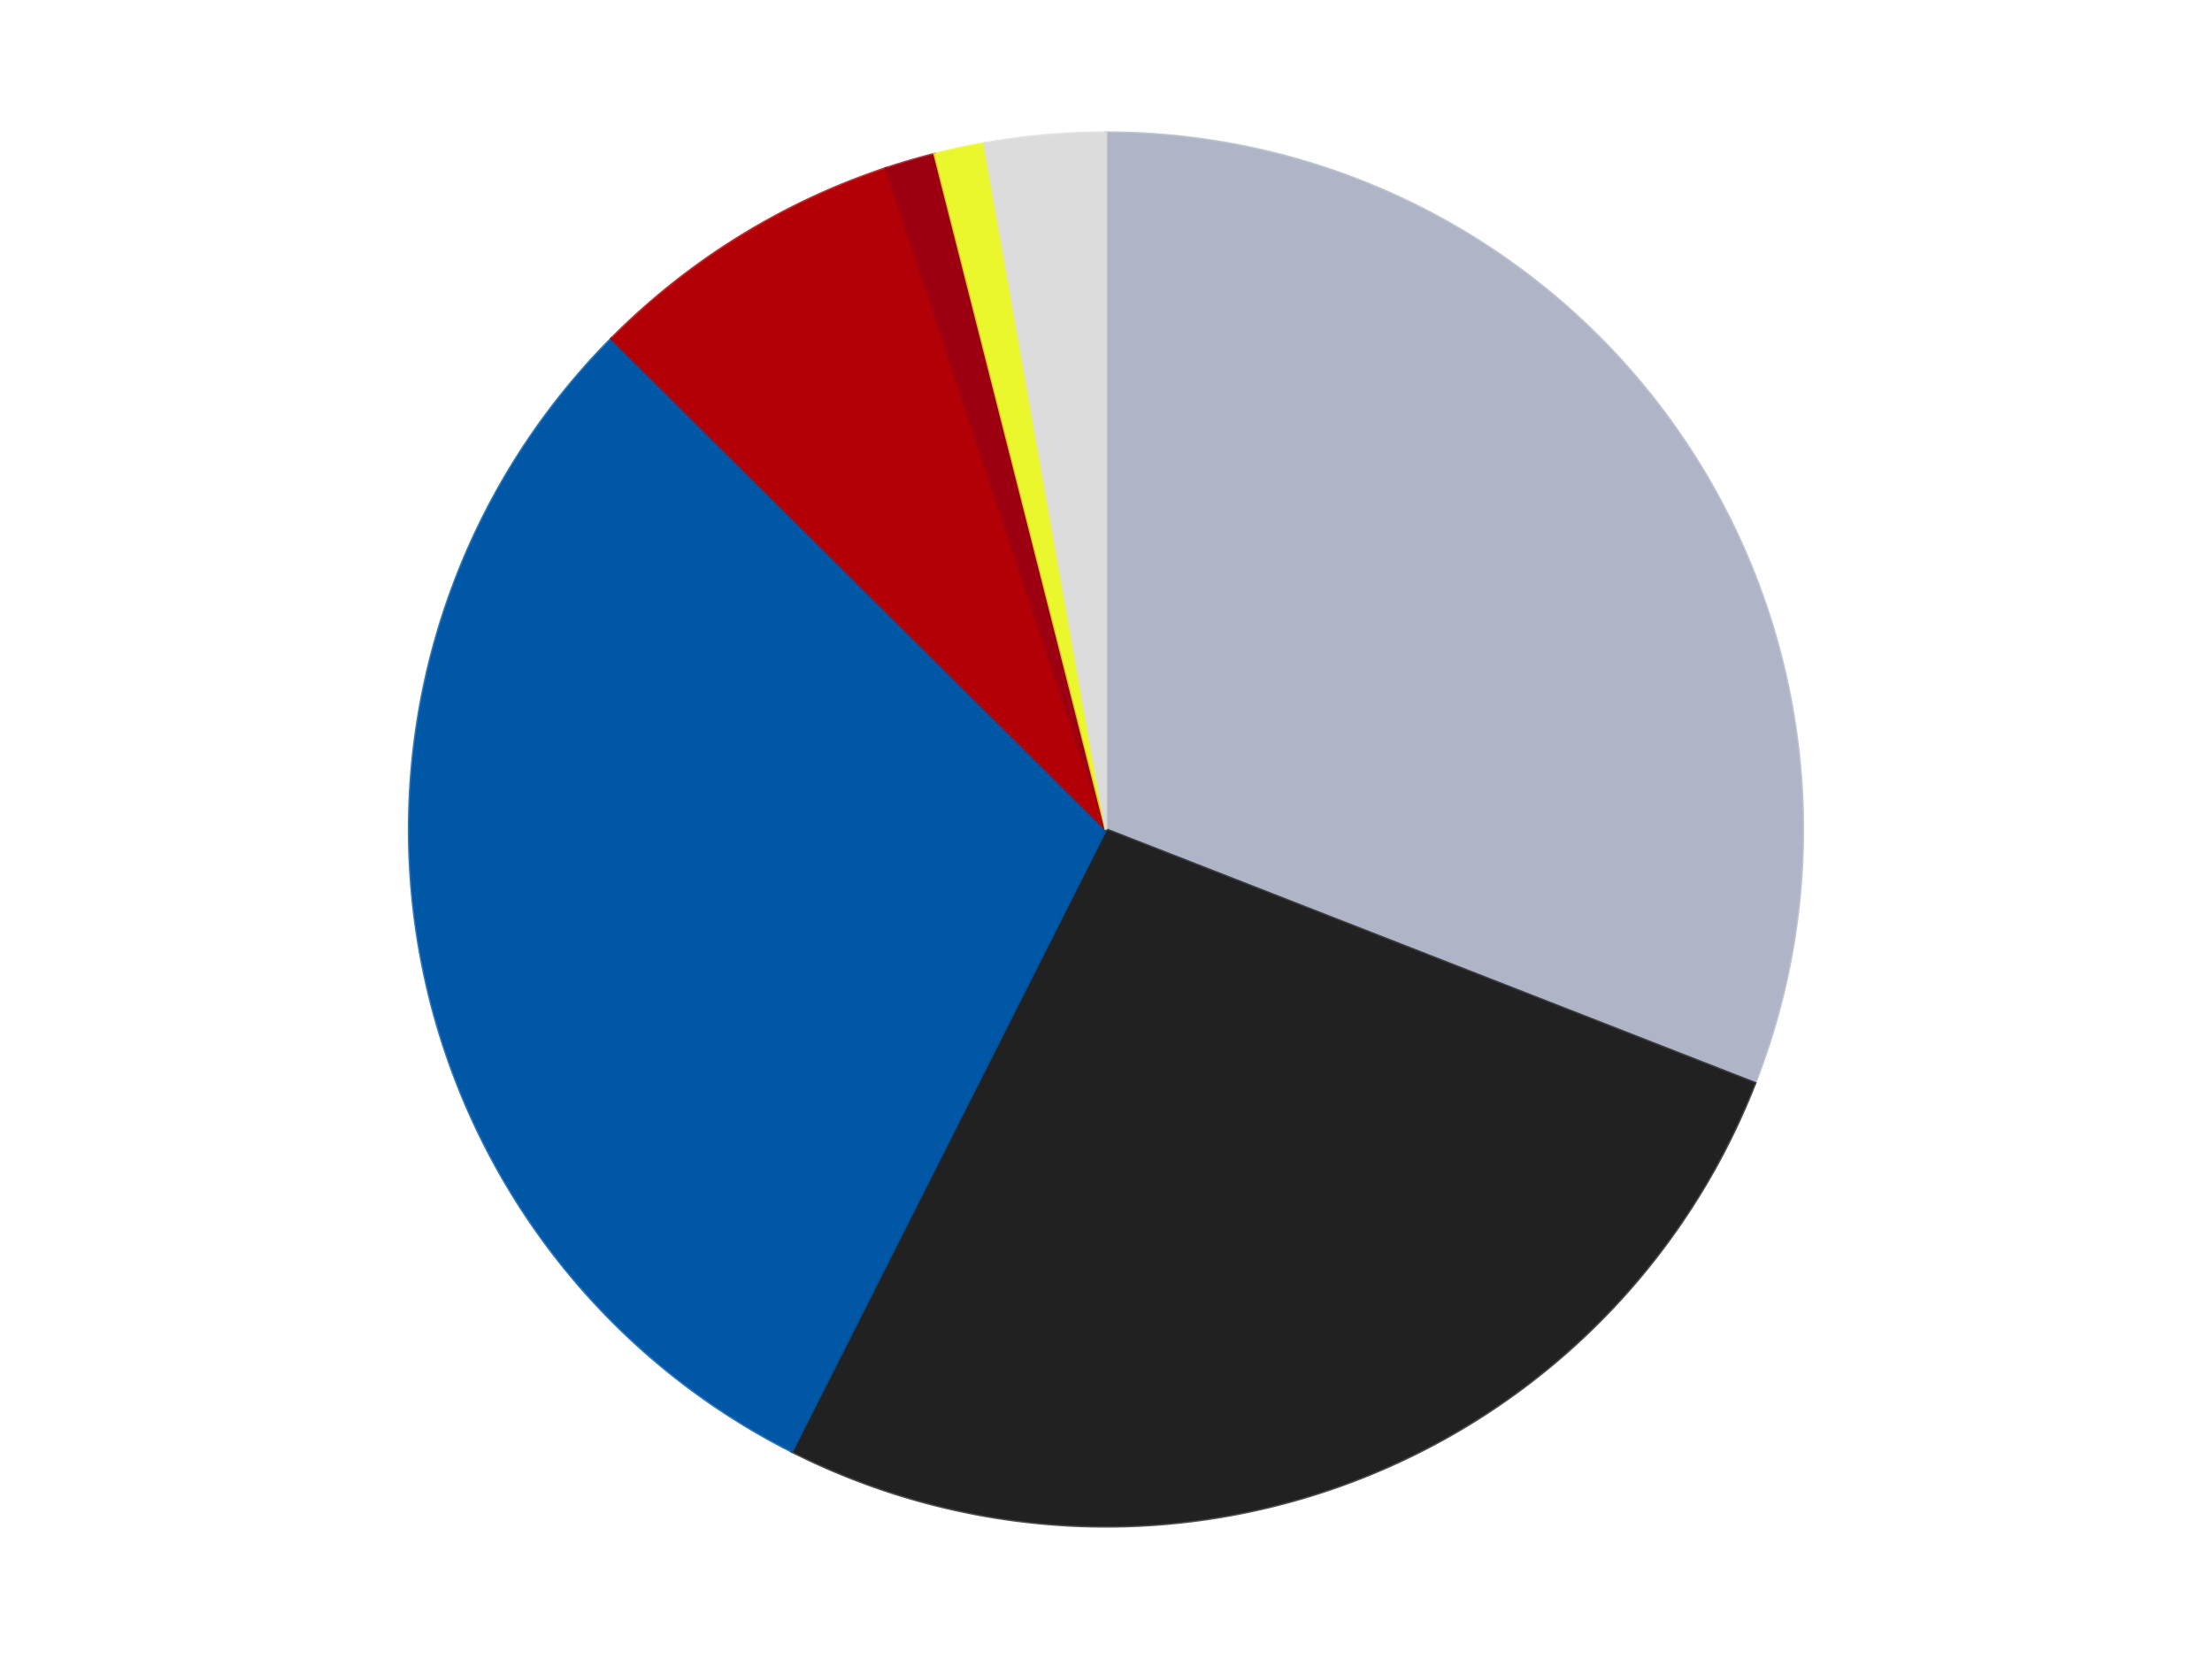
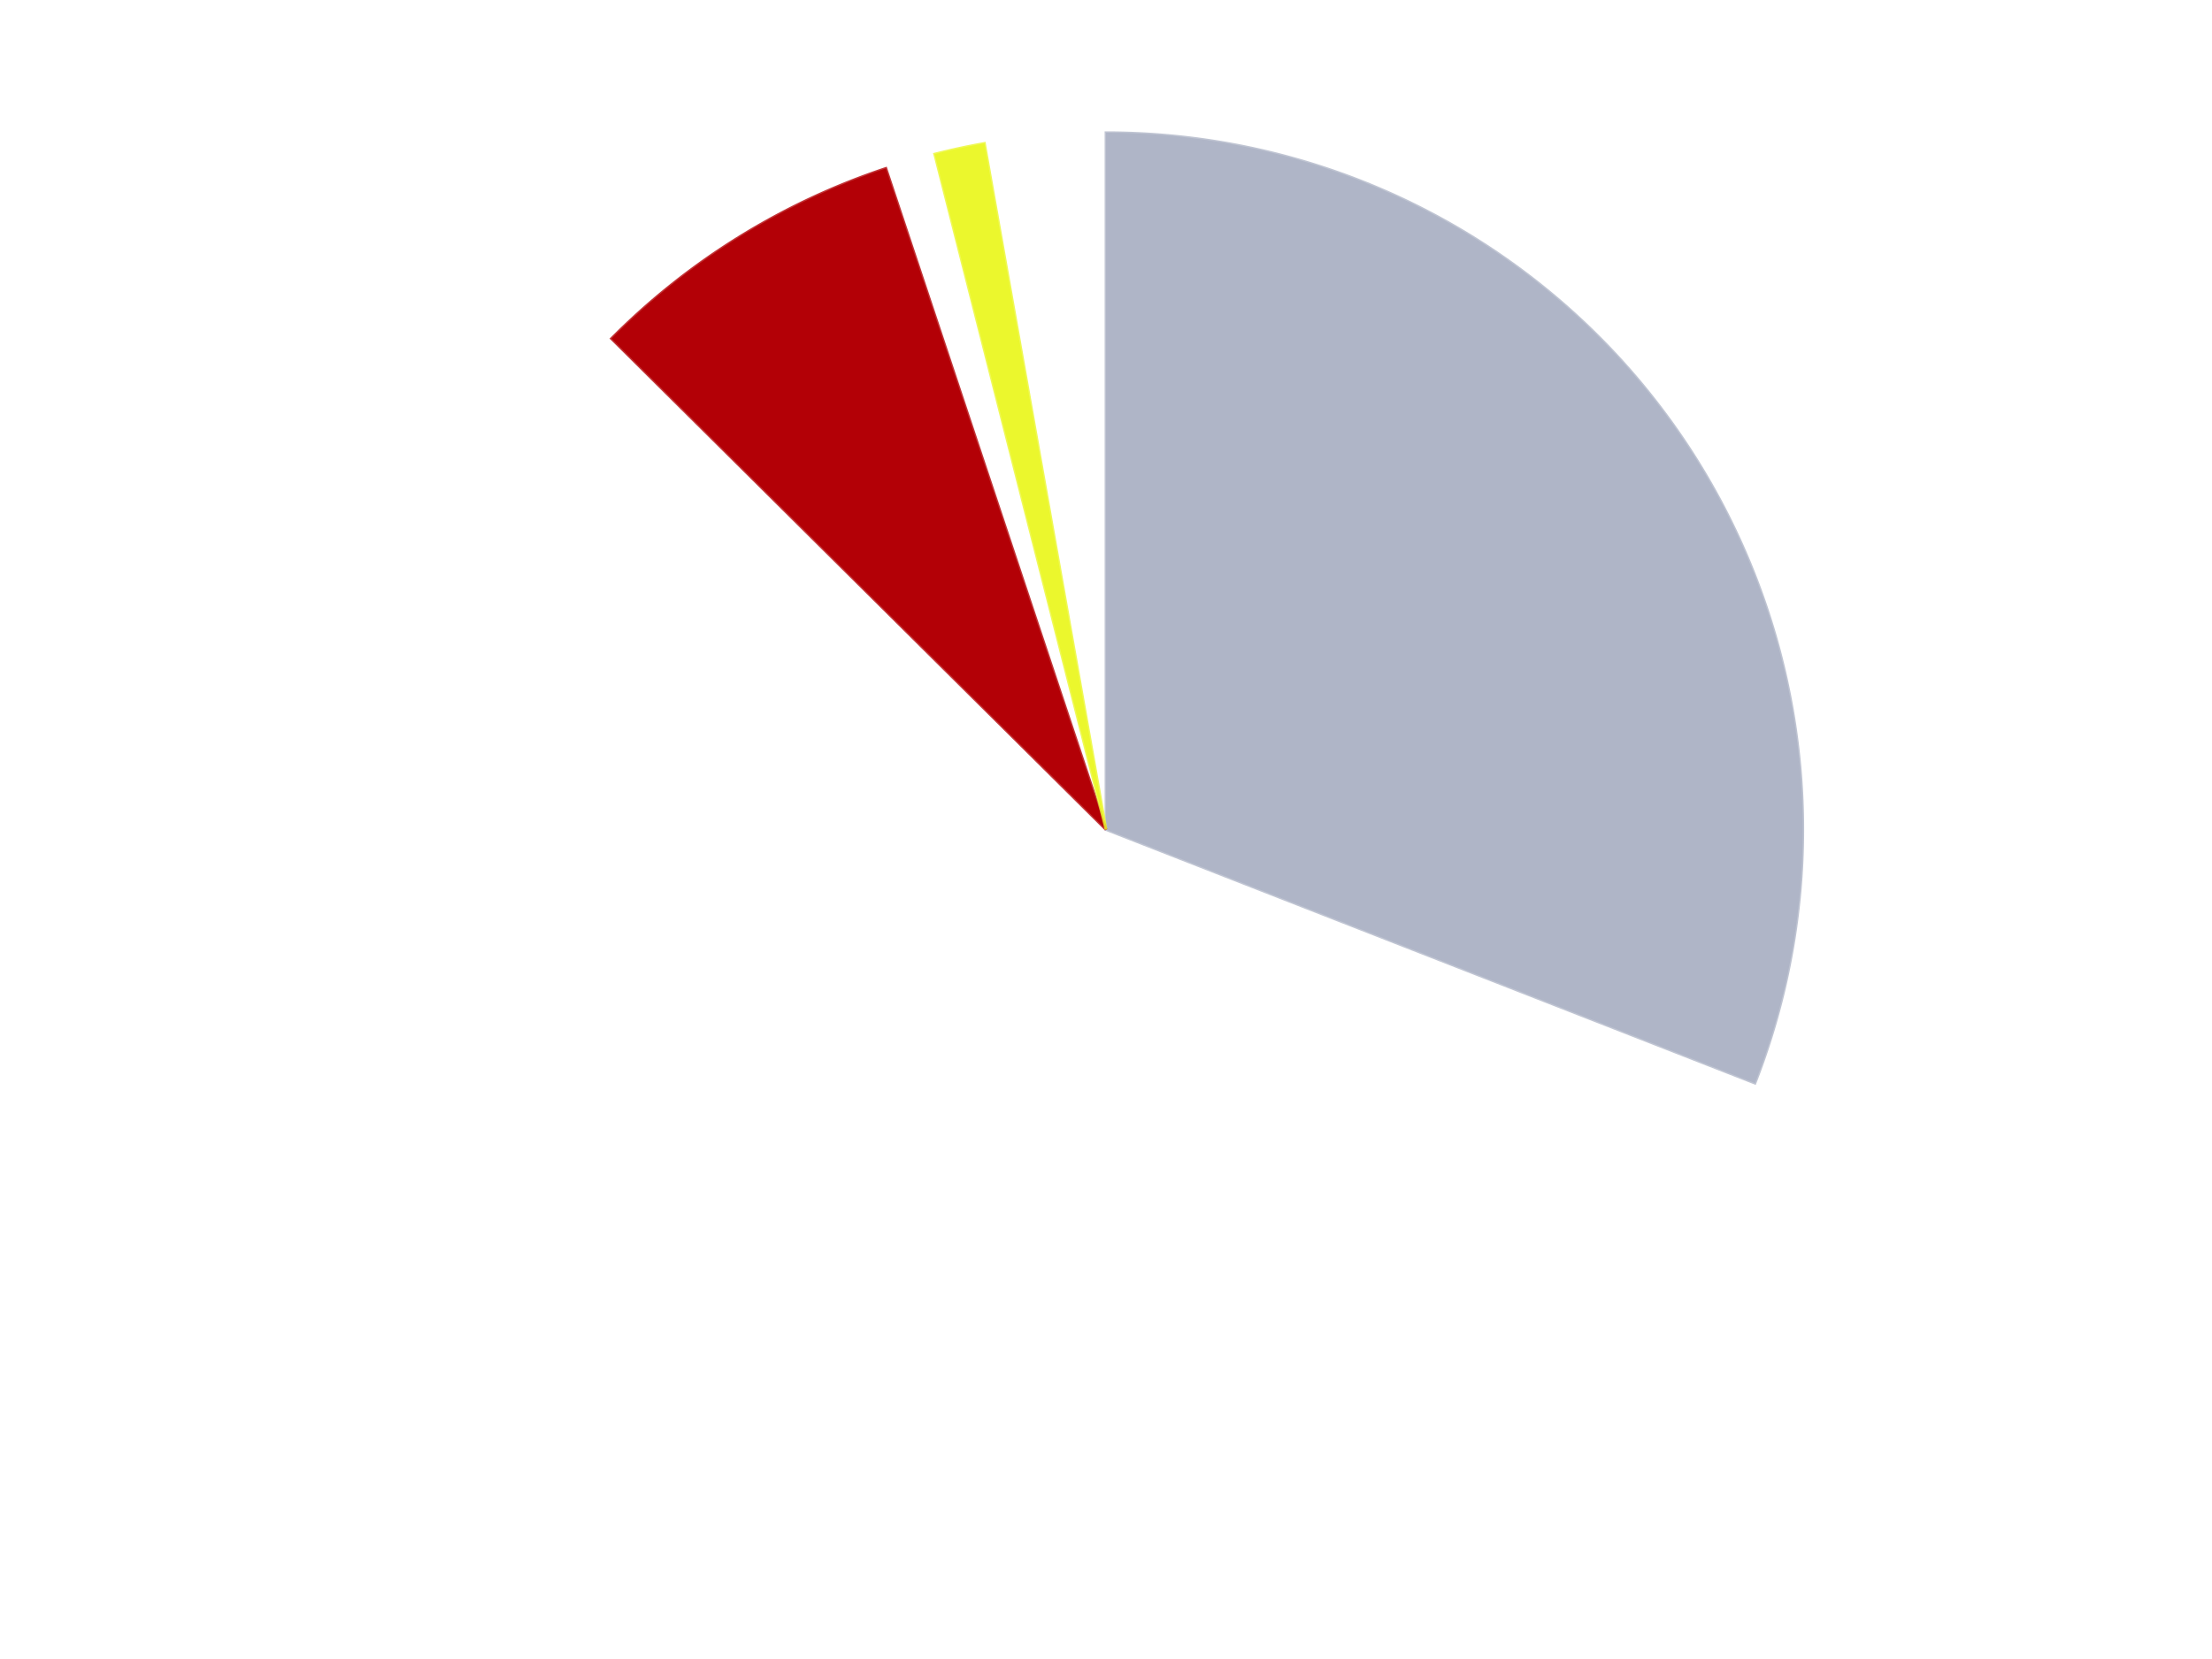
<svg xmlns="http://www.w3.org/2000/svg" xmlns:xlink="http://www.w3.org/1999/xlink" id="chart-13f64e24-6664-4c74-a518-4c778da9f2e6" class="pygal-chart" viewBox="0 0 800 600">
  <defs>
    <style type="text/css">#chart-13f64e24-6664-4c74-a518-4c778da9f2e6{-webkit-user-select:none;-webkit-font-smoothing:antialiased;font-family:Consolas,"Liberation Mono",Menlo,Courier,monospace}#chart-13f64e24-6664-4c74-a518-4c778da9f2e6 .title{font-family:Consolas,"Liberation Mono",Menlo,Courier,monospace;font-size:16px}#chart-13f64e24-6664-4c74-a518-4c778da9f2e6 .legends .legend text{font-family:Consolas,"Liberation Mono",Menlo,Courier,monospace;font-size:14px}#chart-13f64e24-6664-4c74-a518-4c778da9f2e6 .axis text{font-family:Consolas,"Liberation Mono",Menlo,Courier,monospace;font-size:10px}#chart-13f64e24-6664-4c74-a518-4c778da9f2e6 .axis text.major{font-family:Consolas,"Liberation Mono",Menlo,Courier,monospace;font-size:10px}#chart-13f64e24-6664-4c74-a518-4c778da9f2e6 .text-overlay text.value{font-family:Consolas,"Liberation Mono",Menlo,Courier,monospace;font-size:16px}#chart-13f64e24-6664-4c74-a518-4c778da9f2e6 .text-overlay text.label{font-family:Consolas,"Liberation Mono",Menlo,Courier,monospace;font-size:10px}#chart-13f64e24-6664-4c74-a518-4c778da9f2e6 .tooltip{font-family:Consolas,"Liberation Mono",Menlo,Courier,monospace;font-size:14px}#chart-13f64e24-6664-4c74-a518-4c778da9f2e6 text.no_data{font-family:Consolas,"Liberation Mono",Menlo,Courier,monospace;font-size:64px}
#chart-13f64e24-6664-4c74-a518-4c778da9f2e6{background-color:transparent}#chart-13f64e24-6664-4c74-a518-4c778da9f2e6 path,#chart-13f64e24-6664-4c74-a518-4c778da9f2e6 line,#chart-13f64e24-6664-4c74-a518-4c778da9f2e6 rect,#chart-13f64e24-6664-4c74-a518-4c778da9f2e6 circle{-webkit-transition:150ms;-moz-transition:150ms;transition:150ms}#chart-13f64e24-6664-4c74-a518-4c778da9f2e6 .graph &gt; .background{fill:transparent}#chart-13f64e24-6664-4c74-a518-4c778da9f2e6 .plot &gt; .background{fill:transparent}#chart-13f64e24-6664-4c74-a518-4c778da9f2e6 .graph{fill:rgba(0,0,0,.87)}#chart-13f64e24-6664-4c74-a518-4c778da9f2e6 text.no_data{fill:rgba(0,0,0,1)}#chart-13f64e24-6664-4c74-a518-4c778da9f2e6 .title{fill:rgba(0,0,0,1)}#chart-13f64e24-6664-4c74-a518-4c778da9f2e6 .legends .legend text{fill:rgba(0,0,0,.87)}#chart-13f64e24-6664-4c74-a518-4c778da9f2e6 .legends .legend:hover text{fill:rgba(0,0,0,1)}#chart-13f64e24-6664-4c74-a518-4c778da9f2e6 .axis .line{stroke:rgba(0,0,0,1)}#chart-13f64e24-6664-4c74-a518-4c778da9f2e6 .axis .guide.line{stroke:rgba(0,0,0,.54)}#chart-13f64e24-6664-4c74-a518-4c778da9f2e6 .axis .major.line{stroke:rgba(0,0,0,.87)}#chart-13f64e24-6664-4c74-a518-4c778da9f2e6 .axis text.major{fill:rgba(0,0,0,1)}#chart-13f64e24-6664-4c74-a518-4c778da9f2e6 .axis.y .guides:hover .guide.line,#chart-13f64e24-6664-4c74-a518-4c778da9f2e6 .line-graph .axis.x .guides:hover .guide.line,#chart-13f64e24-6664-4c74-a518-4c778da9f2e6 .stackedline-graph .axis.x .guides:hover .guide.line,#chart-13f64e24-6664-4c74-a518-4c778da9f2e6 .xy-graph .axis.x .guides:hover .guide.line{stroke:rgba(0,0,0,1)}#chart-13f64e24-6664-4c74-a518-4c778da9f2e6 .axis .guides:hover text{fill:rgba(0,0,0,1)}#chart-13f64e24-6664-4c74-a518-4c778da9f2e6 .reactive{fill-opacity:1.0;stroke-opacity:.8;stroke-width:1}#chart-13f64e24-6664-4c74-a518-4c778da9f2e6 .ci{stroke:rgba(0,0,0,.87)}#chart-13f64e24-6664-4c74-a518-4c778da9f2e6 .reactive.active,#chart-13f64e24-6664-4c74-a518-4c778da9f2e6 .active .reactive{fill-opacity:0.6;stroke-opacity:.9;stroke-width:4}#chart-13f64e24-6664-4c74-a518-4c778da9f2e6 .ci .reactive.active{stroke-width:1.5}#chart-13f64e24-6664-4c74-a518-4c778da9f2e6 .series text{fill:rgba(0,0,0,1)}#chart-13f64e24-6664-4c74-a518-4c778da9f2e6 .tooltip rect{fill:transparent;stroke:rgba(0,0,0,1);-webkit-transition:opacity 150ms;-moz-transition:opacity 150ms;transition:opacity 150ms}#chart-13f64e24-6664-4c74-a518-4c778da9f2e6 .tooltip .label{fill:rgba(0,0,0,.87)}#chart-13f64e24-6664-4c74-a518-4c778da9f2e6 .tooltip .label{fill:rgba(0,0,0,.87)}#chart-13f64e24-6664-4c74-a518-4c778da9f2e6 .tooltip .legend{font-size:.8em;fill:rgba(0,0,0,.54)}#chart-13f64e24-6664-4c74-a518-4c778da9f2e6 .tooltip .x_label{font-size:.6em;fill:rgba(0,0,0,1)}#chart-13f64e24-6664-4c74-a518-4c778da9f2e6 .tooltip .xlink{font-size:.5em;text-decoration:underline}#chart-13f64e24-6664-4c74-a518-4c778da9f2e6 .tooltip .value{font-size:1.5em}#chart-13f64e24-6664-4c74-a518-4c778da9f2e6 .bound{font-size:.5em}#chart-13f64e24-6664-4c74-a518-4c778da9f2e6 .max-value{font-size:.75em;fill:rgba(0,0,0,.54)}#chart-13f64e24-6664-4c74-a518-4c778da9f2e6 .map-element{fill:transparent;stroke:rgba(0,0,0,.54) !important}#chart-13f64e24-6664-4c74-a518-4c778da9f2e6 .map-element .reactive{fill-opacity:inherit;stroke-opacity:inherit}#chart-13f64e24-6664-4c74-a518-4c778da9f2e6 .color-0,#chart-13f64e24-6664-4c74-a518-4c778da9f2e6 .color-0 a:visited{stroke:#F44336;fill:#F44336}#chart-13f64e24-6664-4c74-a518-4c778da9f2e6 .color-1,#chart-13f64e24-6664-4c74-a518-4c778da9f2e6 .color-1 a:visited{stroke:#3F51B5;fill:#3F51B5}#chart-13f64e24-6664-4c74-a518-4c778da9f2e6 .color-2,#chart-13f64e24-6664-4c74-a518-4c778da9f2e6 .color-2 a:visited{stroke:#009688;fill:#009688}#chart-13f64e24-6664-4c74-a518-4c778da9f2e6 .color-3,#chart-13f64e24-6664-4c74-a518-4c778da9f2e6 .color-3 a:visited{stroke:#FFC107;fill:#FFC107}#chart-13f64e24-6664-4c74-a518-4c778da9f2e6 .color-4,#chart-13f64e24-6664-4c74-a518-4c778da9f2e6 .color-4 a:visited{stroke:#FF5722;fill:#FF5722}#chart-13f64e24-6664-4c74-a518-4c778da9f2e6 .color-5,#chart-13f64e24-6664-4c74-a518-4c778da9f2e6 .color-5 a:visited{stroke:#9C27B0;fill:#9C27B0}#chart-13f64e24-6664-4c74-a518-4c778da9f2e6 .color-6,#chart-13f64e24-6664-4c74-a518-4c778da9f2e6 .color-6 a:visited{stroke:#03A9F4;fill:#03A9F4}#chart-13f64e24-6664-4c74-a518-4c778da9f2e6 .text-overlay .color-0 text{fill:black}#chart-13f64e24-6664-4c74-a518-4c778da9f2e6 .text-overlay .color-1 text{fill:black}#chart-13f64e24-6664-4c74-a518-4c778da9f2e6 .text-overlay .color-2 text{fill:black}#chart-13f64e24-6664-4c74-a518-4c778da9f2e6 .text-overlay .color-3 text{fill:black}#chart-13f64e24-6664-4c74-a518-4c778da9f2e6 .text-overlay .color-4 text{fill:black}#chart-13f64e24-6664-4c74-a518-4c778da9f2e6 .text-overlay .color-5 text{fill:black}#chart-13f64e24-6664-4c74-a518-4c778da9f2e6 .text-overlay .color-6 text{fill:black}
#chart-13f64e24-6664-4c74-a518-4c778da9f2e6 text.no_data{text-anchor:middle}#chart-13f64e24-6664-4c74-a518-4c778da9f2e6 .guide.line{fill:none}#chart-13f64e24-6664-4c74-a518-4c778da9f2e6 .centered{text-anchor:middle}#chart-13f64e24-6664-4c74-a518-4c778da9f2e6 .title{text-anchor:middle}#chart-13f64e24-6664-4c74-a518-4c778da9f2e6 .legends .legend text{fill-opacity:1}#chart-13f64e24-6664-4c74-a518-4c778da9f2e6 .axis.x text{text-anchor:middle}#chart-13f64e24-6664-4c74-a518-4c778da9f2e6 .axis.x:not(.web) text[transform]{text-anchor:start}#chart-13f64e24-6664-4c74-a518-4c778da9f2e6 .axis.x:not(.web) text[transform].backwards{text-anchor:end}#chart-13f64e24-6664-4c74-a518-4c778da9f2e6 .axis.y text{text-anchor:end}#chart-13f64e24-6664-4c74-a518-4c778da9f2e6 .axis.y text[transform].backwards{text-anchor:start}#chart-13f64e24-6664-4c74-a518-4c778da9f2e6 .axis.y2 text{text-anchor:start}#chart-13f64e24-6664-4c74-a518-4c778da9f2e6 .axis.y2 text[transform].backwards{text-anchor:end}#chart-13f64e24-6664-4c74-a518-4c778da9f2e6 .axis .guide.line{stroke-dasharray:4,4;stroke:black}#chart-13f64e24-6664-4c74-a518-4c778da9f2e6 .axis .major.guide.line{stroke-dasharray:6,6;stroke:black}#chart-13f64e24-6664-4c74-a518-4c778da9f2e6 .horizontal .axis.y .guide.line,#chart-13f64e24-6664-4c74-a518-4c778da9f2e6 .horizontal .axis.y2 .guide.line,#chart-13f64e24-6664-4c74-a518-4c778da9f2e6 .vertical .axis.x .guide.line{opacity:0}#chart-13f64e24-6664-4c74-a518-4c778da9f2e6 .horizontal .axis.always_show .guide.line,#chart-13f64e24-6664-4c74-a518-4c778da9f2e6 .vertical .axis.always_show .guide.line{opacity:1 !important}#chart-13f64e24-6664-4c74-a518-4c778da9f2e6 .axis.y .guides:hover .guide.line,#chart-13f64e24-6664-4c74-a518-4c778da9f2e6 .axis.y2 .guides:hover .guide.line,#chart-13f64e24-6664-4c74-a518-4c778da9f2e6 .axis.x .guides:hover .guide.line{opacity:1}#chart-13f64e24-6664-4c74-a518-4c778da9f2e6 .axis .guides:hover text{opacity:1}#chart-13f64e24-6664-4c74-a518-4c778da9f2e6 .nofill{fill:none}#chart-13f64e24-6664-4c74-a518-4c778da9f2e6 .subtle-fill{fill-opacity:.2}#chart-13f64e24-6664-4c74-a518-4c778da9f2e6 .dot{stroke-width:1px;fill-opacity:1;stroke-opacity:1}#chart-13f64e24-6664-4c74-a518-4c778da9f2e6 .dot.active{stroke-width:5px}#chart-13f64e24-6664-4c74-a518-4c778da9f2e6 .dot.negative{fill:transparent}#chart-13f64e24-6664-4c74-a518-4c778da9f2e6 text,#chart-13f64e24-6664-4c74-a518-4c778da9f2e6 tspan{stroke:none !important}#chart-13f64e24-6664-4c74-a518-4c778da9f2e6 .series text.active{opacity:1}#chart-13f64e24-6664-4c74-a518-4c778da9f2e6 .tooltip rect{fill-opacity:.95;stroke-width:.5}#chart-13f64e24-6664-4c74-a518-4c778da9f2e6 .tooltip text{fill-opacity:1}#chart-13f64e24-6664-4c74-a518-4c778da9f2e6 .showable{visibility:hidden}#chart-13f64e24-6664-4c74-a518-4c778da9f2e6 .showable.shown{visibility:visible}#chart-13f64e24-6664-4c74-a518-4c778da9f2e6 .gauge-background{fill:rgba(229,229,229,1);stroke:none}#chart-13f64e24-6664-4c74-a518-4c778da9f2e6 .bg-lines{stroke:transparent;stroke-width:2px}</style>
    <script type="text/javascript">window.pygal = window.pygal || {};window.pygal.config = window.pygal.config || {};window.pygal.config['13f64e24-6664-4c74-a518-4c778da9f2e6'] = {"allow_interruptions": false, "box_mode": "extremes", "classes": ["pygal-chart"], "css": ["file://style.css", "file://graph.css"], "defs": [], "disable_xml_declaration": false, "dots_size": 2.5, "dynamic_print_values": false, "explicit_size": false, "fill": false, "force_uri_protocol": "https", "formatter": null, "half_pie": false, "height": 600, "include_x_axis": false, "inner_radius": 0, "interpolate": null, "interpolation_parameters": {}, "interpolation_precision": 250, "inverse_y_axis": false, "js": ["//kozea.github.io/pygal.js/2.0.x/pygal-tooltips.min.js"], "legend_at_bottom": false, "legend_at_bottom_columns": null, "legend_box_size": 12, "logarithmic": false, "margin": 20, "margin_bottom": null, "margin_left": null, "margin_right": null, "margin_top": null, "max_scale": 16, "min_scale": 4, "missing_value_fill_truncation": "x", "no_data_text": "No data", "no_prefix": false, "order_min": null, "pretty_print": false, "print_labels": false, "print_values": false, "print_values_position": "center", "print_zeroes": true, "range": null, "rounded_bars": null, "secondary_range": null, "show_dots": true, "show_legend": false, "show_minor_x_labels": true, "show_minor_y_labels": true, "show_only_major_dots": false, "show_x_guides": false, "show_x_labels": true, "show_y_guides": true, "show_y_labels": true, "spacing": 10, "stack_from_top": false, "strict": false, "stroke": true, "stroke_style": null, "style": {"background": "transparent", "ci_colors": [], "colors": ["#F44336", "#3F51B5", "#009688", "#FFC107", "#FF5722", "#9C27B0", "#03A9F4", "#8BC34A", "#FF9800", "#E91E63", "#2196F3", "#4CAF50", "#FFEB3B", "#673AB7", "#00BCD4", "#CDDC39", "#9E9E9E", "#607D8B"], "dot_opacity": "1", "font_family": "Consolas, \"Liberation Mono\", Menlo, Courier, monospace", "foreground": "rgba(0, 0, 0, .87)", "foreground_strong": "rgba(0, 0, 0, 1)", "foreground_subtle": "rgba(0, 0, 0, .54)", "guide_stroke_color": "black", "guide_stroke_dasharray": "4,4", "label_font_family": "Consolas, \"Liberation Mono\", Menlo, Courier, monospace", "label_font_size": 10, "legend_font_family": "Consolas, \"Liberation Mono\", Menlo, Courier, monospace", "legend_font_size": 14, "major_guide_stroke_color": "black", "major_guide_stroke_dasharray": "6,6", "major_label_font_family": "Consolas, \"Liberation Mono\", Menlo, Courier, monospace", "major_label_font_size": 10, "no_data_font_family": "Consolas, \"Liberation Mono\", Menlo, Courier, monospace", "no_data_font_size": 64, "opacity": "1.0", "opacity_hover": "0.6", "plot_background": "transparent", "stroke_opacity": ".8", "stroke_opacity_hover": ".9", "stroke_width": "1", "stroke_width_hover": "4", "title_font_family": "Consolas, \"Liberation Mono\", Menlo, Courier, monospace", "title_font_size": 16, "tooltip_font_family": "Consolas, \"Liberation Mono\", Menlo, Courier, monospace", "tooltip_font_size": 14, "transition": "150ms", "value_background": "rgba(229, 229, 229, 1)", "value_colors": [], "value_font_family": "Consolas, \"Liberation Mono\", Menlo, Courier, monospace", "value_font_size": 16, "value_label_font_family": "Consolas, \"Liberation Mono\", Menlo, Courier, monospace", "value_label_font_size": 10}, "title": null, "tooltip_border_radius": 0, "tooltip_fancy_mode": true, "truncate_label": null, "truncate_legend": null, "width": 800, "x_label_rotation": 0, "x_labels": null, "x_labels_major": null, "x_labels_major_count": null, "x_labels_major_every": null, "x_title": null, "xrange": null, "y_label_rotation": 0, "y_labels": null, "y_labels_major": null, "y_labels_major_count": null, "y_labels_major_every": null, "y_title": null, "zero": 0, "legends": ["Light Bluish Gray", "Black", "Blue", "Red", "Trans-Red", "Trans-Yellow", "Chrome Silver"]}</script>
    <script type="text/javascript" xlink:href="https://kozea.github.io/pygal.js/2.0.x/pygal-tooltips.min.js" />
  </defs>
  <title>Pygal</title>
  <g class="graph pie-graph vertical">
    <rect x="0" y="0" width="800" height="600" class="background" />
    <g transform="translate(20, 20)" class="plot">
      <rect x="0" y="0" width="760" height="560" class="background" />
      <g class="series serie-0 color-0">
        <g class="slices">
          <g class="slice" style="fill: #AFB5C7; stroke: #AFB5C7">
            <path d="M380 28 A252 252 0 0 1 614.708 371.739 L380 280 A0 0 0 0 0 380 280 z" class="slice reactive tooltip-trigger" />
            <desc class="value">133</desc>
            <desc class="x centered">484.0566727710193</desc>
            <desc class="y centered">208.94925157449075</desc>
          </g>
        </g>
      </g>
      <g class="series serie-1 color-1">
        <g class="slices">
          <g class="slice" style="fill: #212121; stroke: #212121">
-             <path d="M614.708 371.739 A252 252 0 0 1 266.415 504.95 L380 280 A0 0 0 0 0 380 280 z" class="slice reactive tooltip-trigger" />
            <desc class="value">114</desc>
            <desc class="x centered">425.01109211494276</desc>
            <desc class="y centered">397.68602970030105</desc>
          </g>
        </g>
      </g>
      <g class="series serie-2 color-2">
        <g class="slices">
          <g class="slice" style="fill: #0057A6; stroke: #0057A6">
-             <path d="M266.415 504.95 A252 252 0 0 1 201.159 102.461 L380 280 A0 0 0 0 0 380 280 z" class="slice reactive tooltip-trigger" />
            <desc class="value">129</desc>
            <desc class="x centered">255.62410291073178</desc>
            <desc class="y centered">300.16522311405856</desc>
          </g>
        </g>
      </g>
      <g class="series serie-3 color-3">
        <g class="slices">
          <g class="slice" style="fill: #B30006; stroke: #B30006">
            <path d="M201.159 102.461 A252 252 0 0 1 300.379 40.909 L380 280 A0 0 0 0 0 380 280 z" class="slice reactive tooltip-trigger" />
            <desc class="value">32</desc>
            <desc class="x centered">313.5774925043243</desc>
            <desc class="y centered">172.9296936681934</desc>
          </g>
        </g>
      </g>
      <g class="series serie-4 color-4">
        <g class="slices">
          <g class="slice" style="fill: #9C0010; stroke: #9C0010">
-             <path d="M300.379 40.909 A252 252 0 0 1 318.044 35.735 L380 280 A0 0 0 0 0 380 280 z" class="slice reactive tooltip-trigger" />
            <desc class="value">5</desc>
            <desc class="x centered">344.58200298662956</desc>
            <desc class="y centered">159.0803345705882</desc>
          </g>
        </g>
      </g>
      <g class="series serie-5 color-5">
        <g class="slices">
          <g class="slice" style="fill: #EBF72D; stroke: #EBF72D">
            <path d="M318.044 35.735 A252 252 0 0 1 336.039 31.864 L380 280 A0 0 0 0 0 380 280 z" class="slice reactive tooltip-trigger" />
            <desc class="value">5</desc>
            <desc class="x centered">353.503057182578</desc>
            <desc class="y centered">156.81756610080208</desc>
          </g>
        </g>
      </g>
      <g class="series serie-6 color-6">
        <g class="slices">
          <g class="slice" style="fill: #DCDCDC; stroke: #DCDCDC">
-             <path d="M336.039 31.864 A252 252 0 0 1 380 28 L380 280 A0 0 0 0 0 380 280 z" class="slice reactive tooltip-trigger" />
            <desc class="value">12</desc>
            <desc class="x centered">368.96742972533474</desc>
            <desc class="y centered">154.48393571683914</desc>
          </g>
        </g>
      </g>
    </g>
    <g class="titles" />
    <g transform="translate(20, 20)" class="plot overlay">
      <g class="series serie-0 color-0" />
      <g class="series serie-1 color-1" />
      <g class="series serie-2 color-2" />
      <g class="series serie-3 color-3" />
      <g class="series serie-4 color-4" />
      <g class="series serie-5 color-5" />
      <g class="series serie-6 color-6" />
    </g>
    <g transform="translate(20, 20)" class="plot text-overlay">
      <g class="series serie-0 color-0" />
      <g class="series serie-1 color-1" />
      <g class="series serie-2 color-2" />
      <g class="series serie-3 color-3" />
      <g class="series serie-4 color-4" />
      <g class="series serie-5 color-5" />
      <g class="series serie-6 color-6" />
    </g>
    <g transform="translate(20, 20)" class="plot tooltip-overlay">
      <g transform="translate(0 0)" style="opacity: 0" class="tooltip">
-         <rect rx="0" ry="0" width="0" height="0" class="tooltip-box" />
        <g class="text" />
      </g>
    </g>
  </g>
</svg>